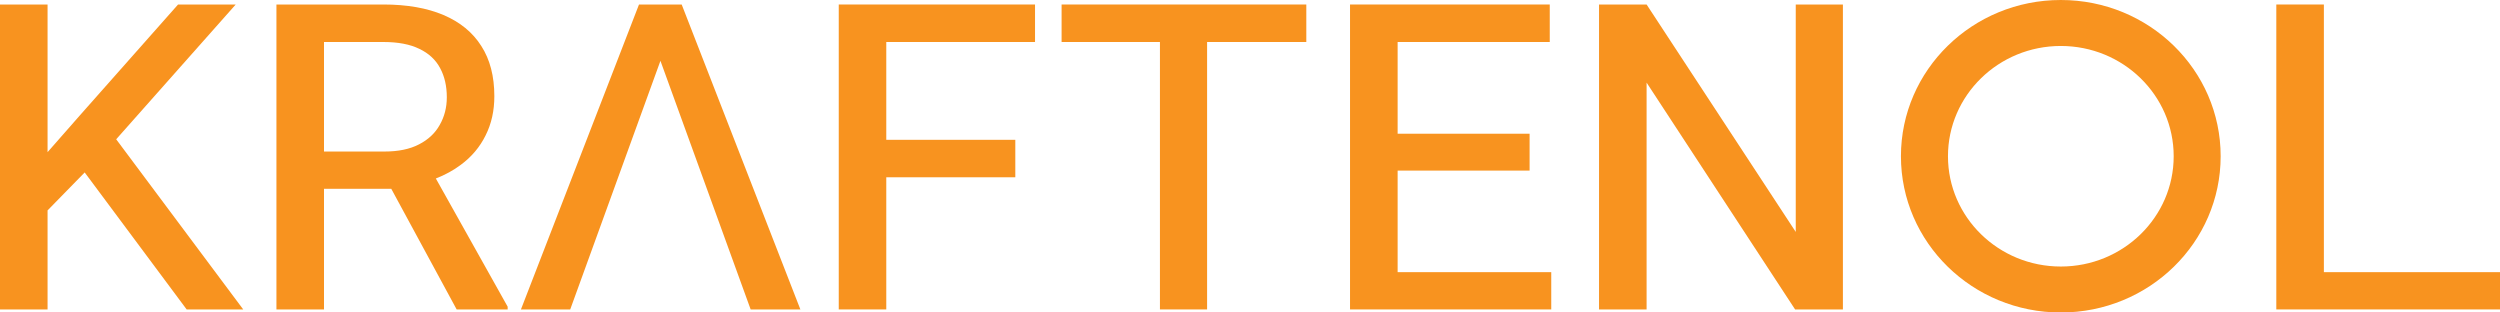
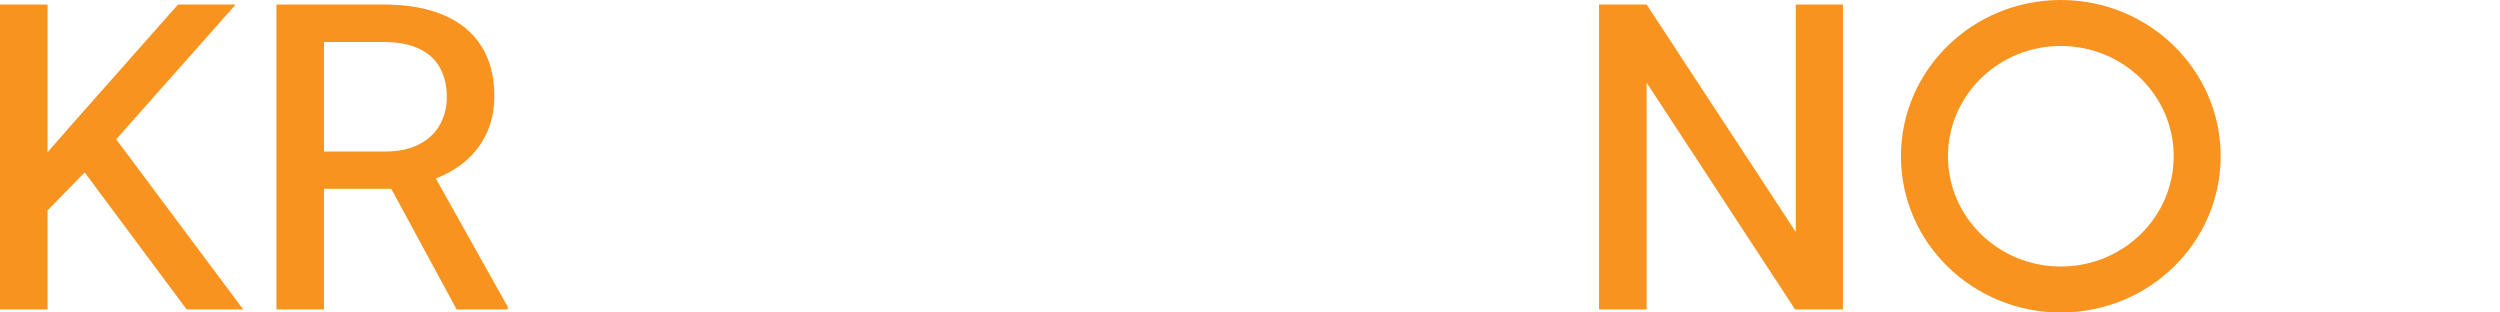
<svg xmlns="http://www.w3.org/2000/svg" width="80" height="10" viewBox="0 0 80 10" fill="none">
  <path fill-rule="evenodd" clip-rule="evenodd" d="M65.946 0C68.772 0 71.061 2.239 71.061 5C71.061 7.761 68.772 10 65.946 10C63.121 10 60.83 7.761 60.83 5C60.83 2.239 63.121 0 65.946 0ZM65.946 1.471C63.952 1.471 62.335 3.051 62.335 5C62.335 6.949 63.952 8.529 65.946 8.529C67.941 8.529 69.558 6.949 69.558 5C69.558 3.051 67.941 1.471 65.946 1.471Z" fill="#F8931F" />
  <path d="M1.522 4.869L2.564 3.683L5.698 0.144H7.543L3.718 4.457L7.783 9.902H5.973L2.71 5.518L1.522 6.733V9.902H0V0.144H1.522V4.869Z" fill="#F8931F" />
  <path fill-rule="evenodd" clip-rule="evenodd" d="M12.268 0.144C13.022 0.144 13.662 0.256 14.188 0.479C14.718 0.703 15.123 1.033 15.401 1.471C15.68 1.904 15.819 2.44 15.819 3.079C15.819 3.544 15.726 3.962 15.539 4.333C15.356 4.704 15.093 5.016 14.75 5.271C14.514 5.448 14.246 5.595 13.947 5.712L16.245 9.814V9.902H14.613L12.521 6.042H10.368V9.902H8.846V0.144H12.268ZM10.368 4.849H12.302C12.745 4.849 13.114 4.773 13.406 4.621C13.703 4.469 13.925 4.261 14.071 3.998C14.222 3.735 14.298 3.439 14.298 3.113C14.298 2.756 14.227 2.445 14.085 2.182C13.943 1.914 13.722 1.707 13.42 1.564C13.123 1.417 12.738 1.344 12.268 1.344H10.368V4.849Z" fill="#F8931F" />
-   <path d="M25.612 9.902H24.021L21.134 1.946L18.247 9.902H16.67L20.448 0.144H21.814L25.612 9.902Z" fill="#F8931F" />
-   <path d="M33.121 1.344H28.361V4.474H32.49V5.673H28.361V9.902H26.84V0.144H33.121V1.344Z" fill="#F8931F" />
-   <path d="M41.802 1.344H38.627V9.902H37.118V1.344H33.971V0.144H41.802V1.344Z" fill="#F8931F" />
-   <path d="M49.592 1.344H44.724V4.279H48.947V5.459H44.724V8.709H49.64V9.902H43.201V0.144H49.592V1.344Z" fill="#F8931F" />
  <path d="M57.464 7.422V0.144H58.973V9.902H57.443L52.691 2.644V9.902H51.169V0.144H52.691L57.464 7.422Z" fill="#F8931F" />
-   <path d="M74.364 8.709H80V9.902H72.842V0.144H74.364V8.709Z" fill="#F8931F" />
</svg>